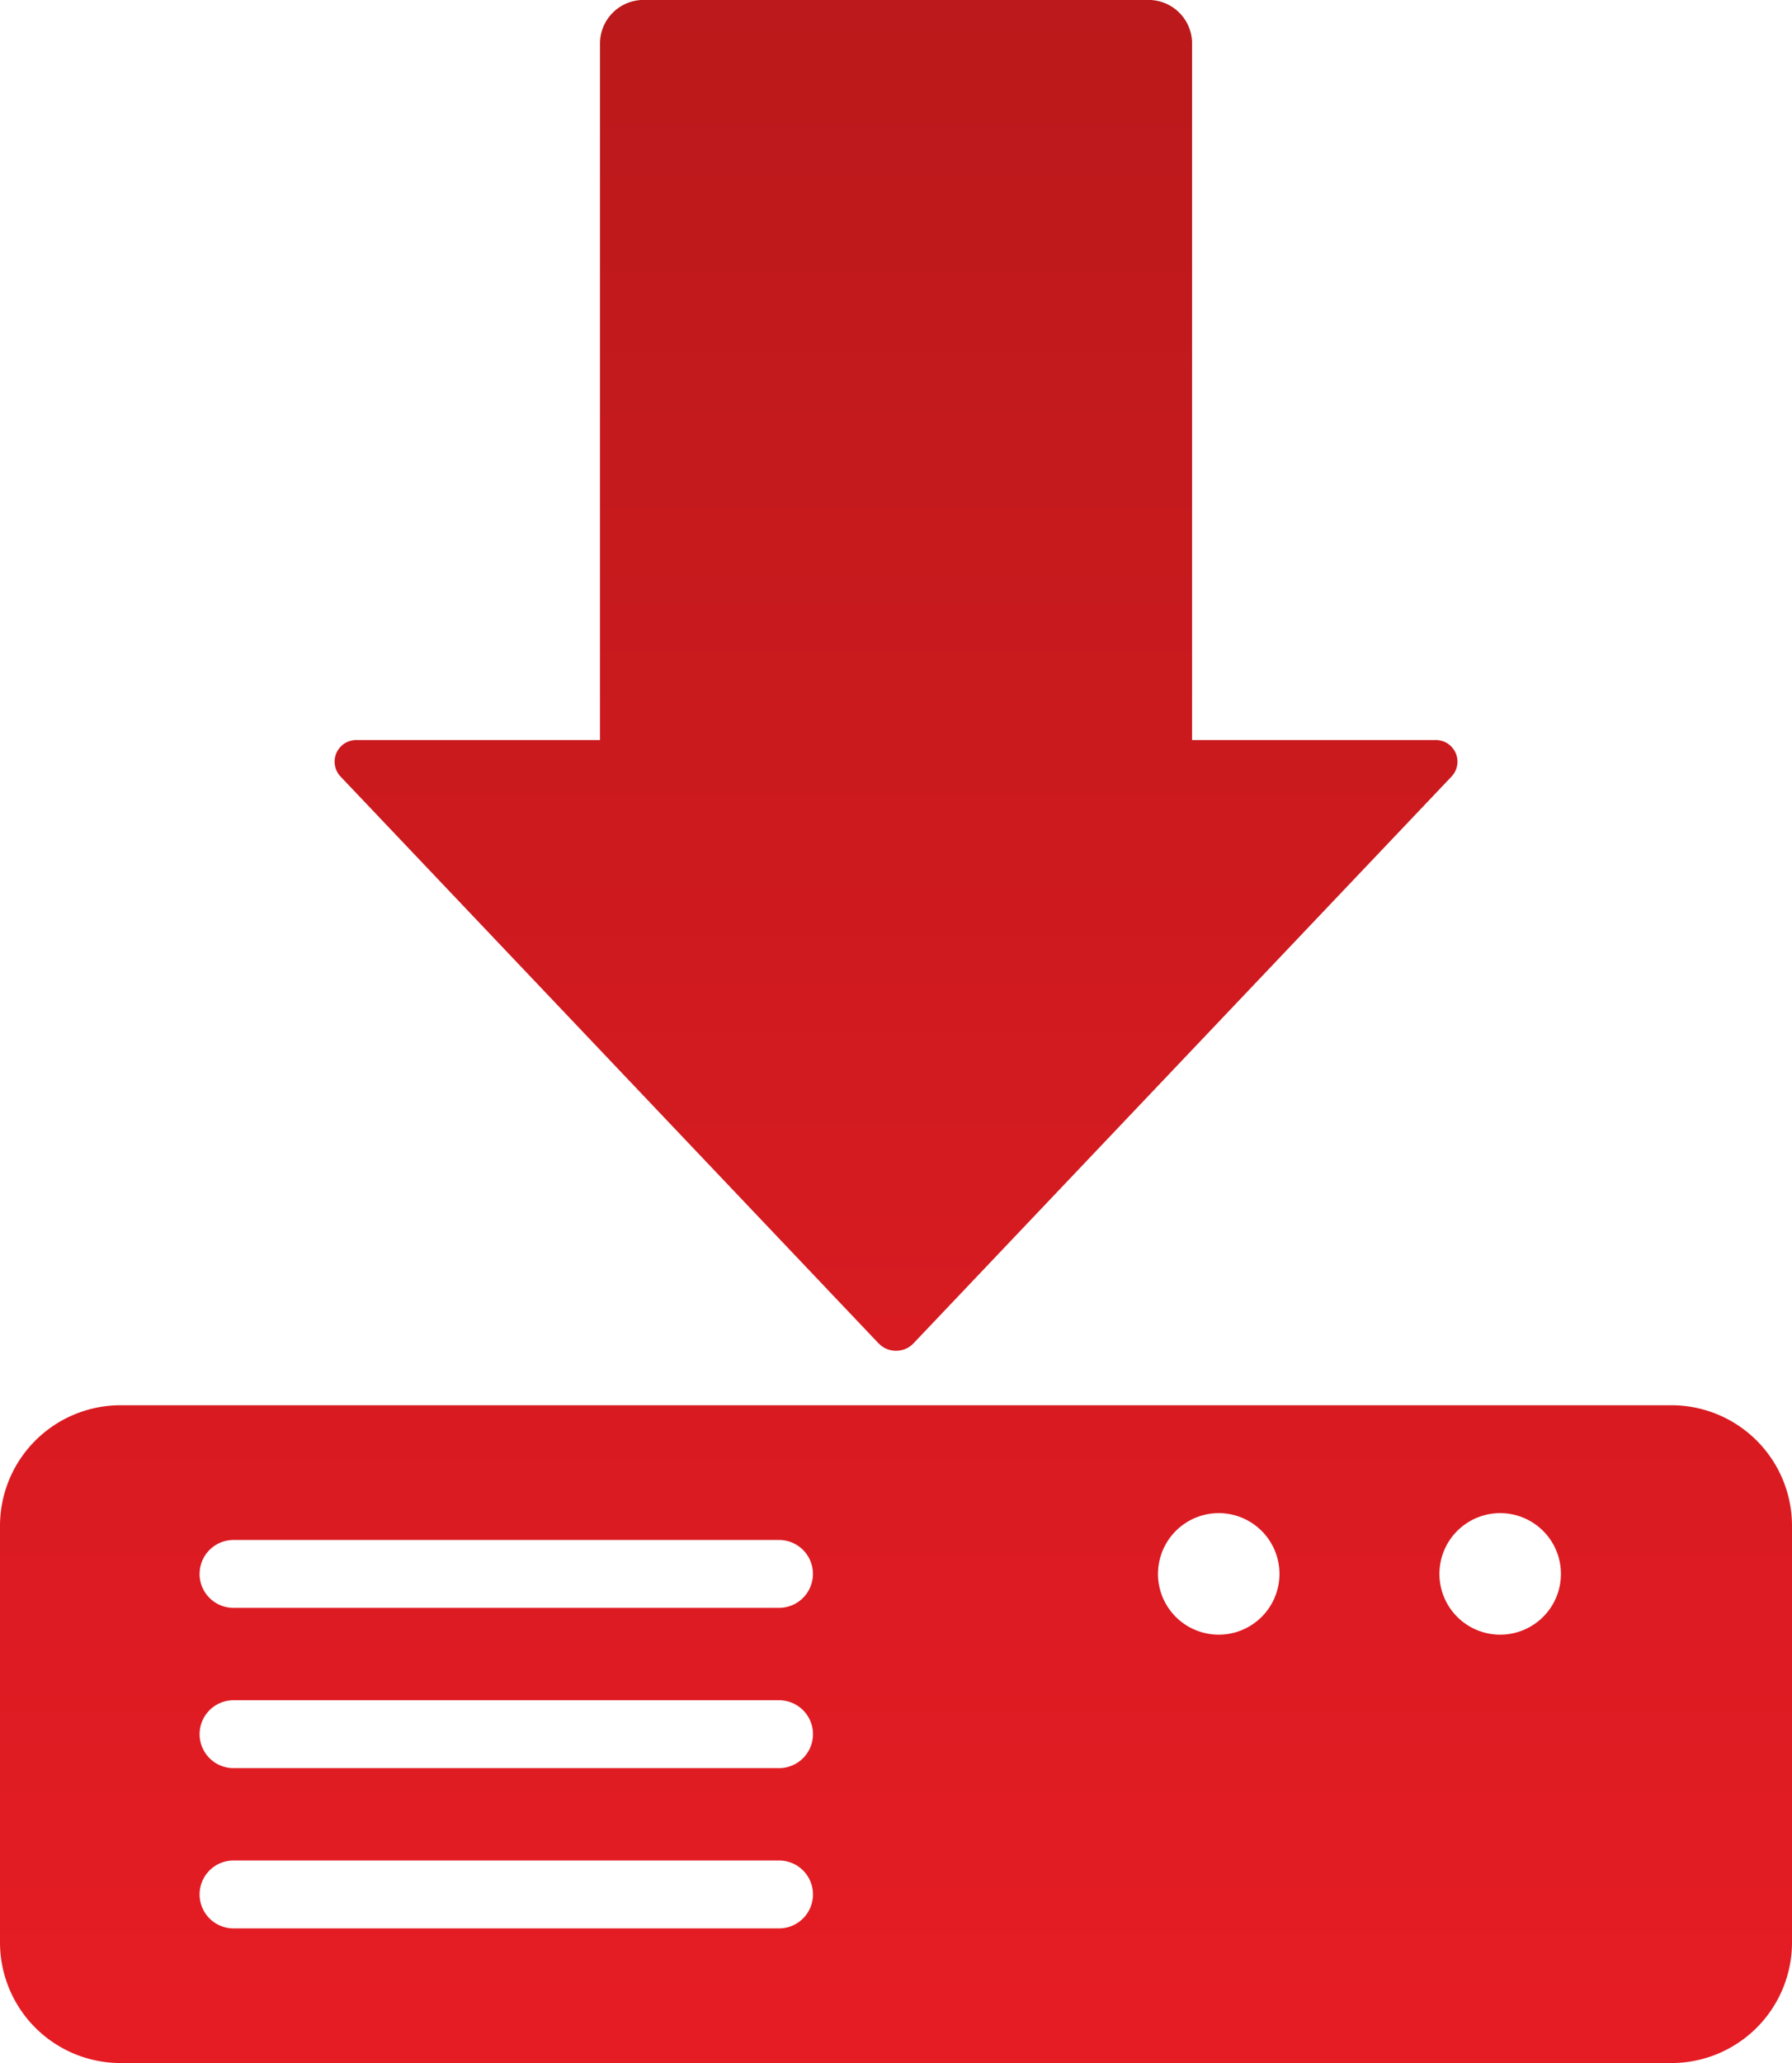
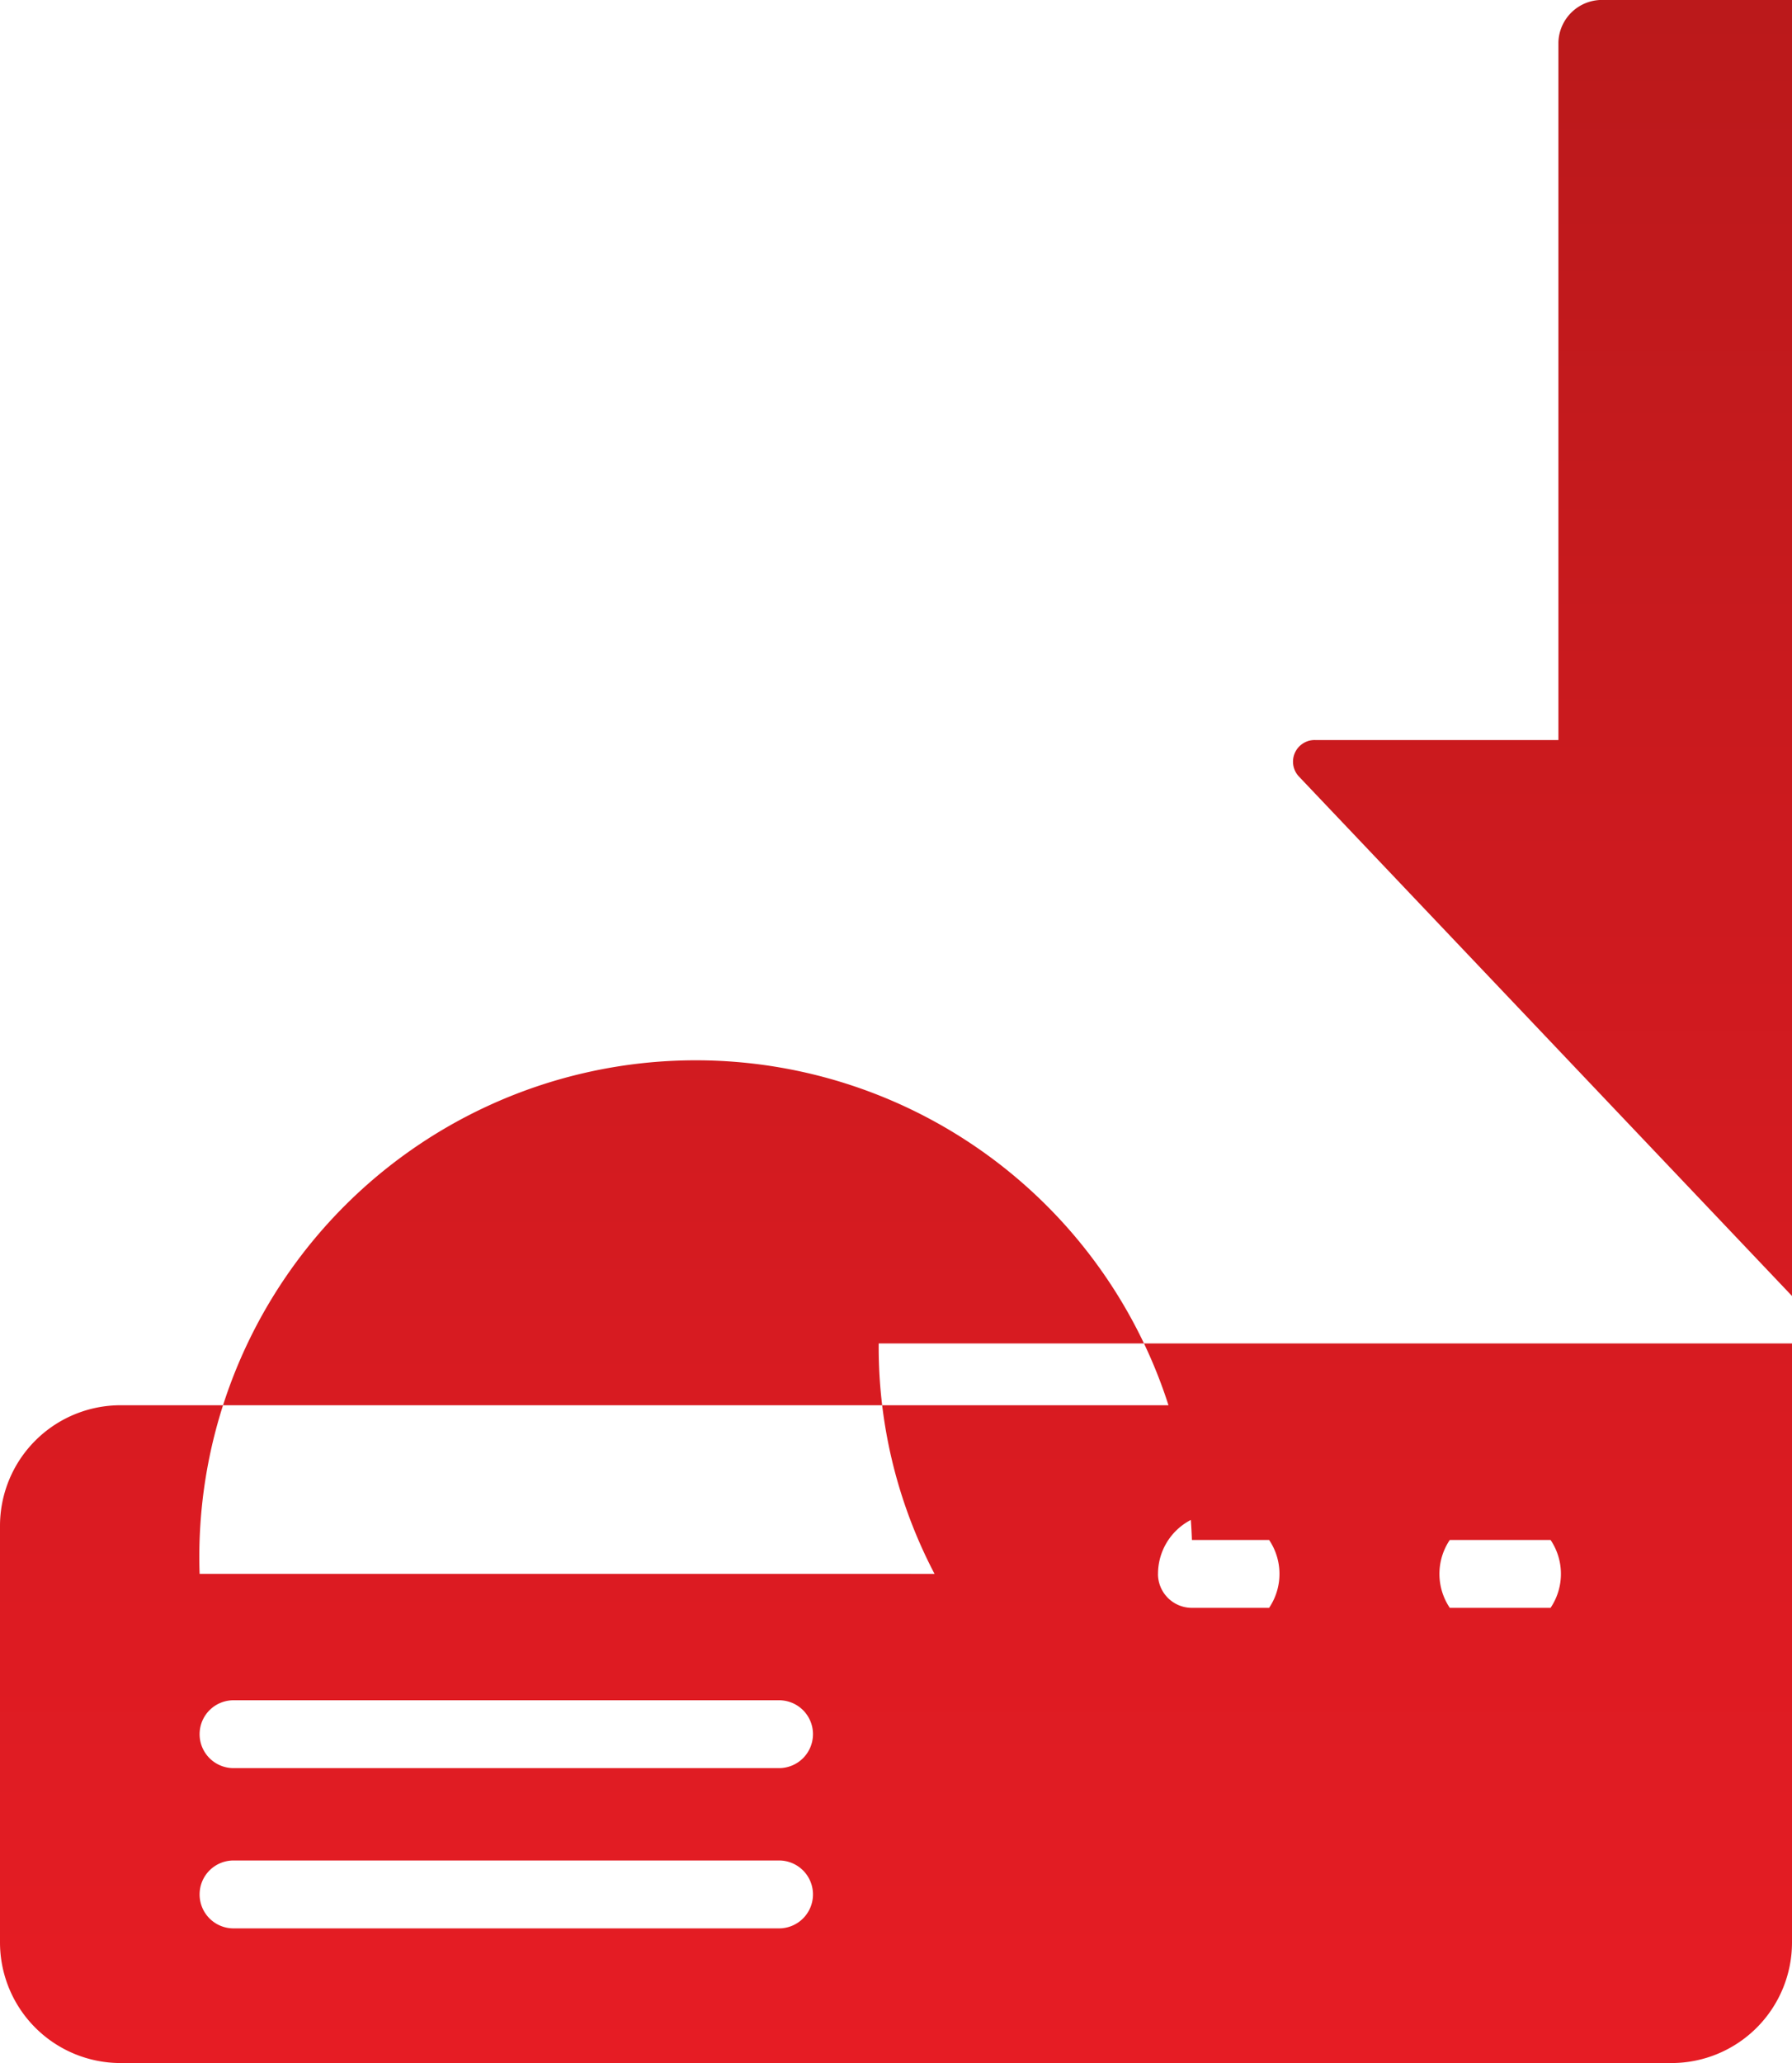
<svg xmlns="http://www.w3.org/2000/svg" width="44.25" height="50.924" viewBox="0 0 44.25 50.924">
  <defs>
    <linearGradient id="linear-gradient" x1="0.5" x2="0.5" y2="1" gradientUnits="objectBoundingBox">
      <stop offset="0" stop-color="#bb191b" />
      <stop offset="1" stop-color="#e61c24" />
    </linearGradient>
  </defs>
-   <path id="Containers" d="M-2825.431-1913.949a2.978,2.978,0,0,1-2.978-2.977v-10.283a2.978,2.978,0,0,1,2.978-2.977h38.295a2.977,2.977,0,0,1,2.977,2.977v10.283a2.977,2.977,0,0,1-2.977,2.977Zm1.951-4.162a.837.837,0,0,0,.838.838h13.47a.838.838,0,0,0,.838-.838.838.838,0,0,0-.838-.838h-13.47A.837.837,0,0,0-2823.48-1918.112Zm0-3.956a.837.837,0,0,0,.838.838h13.47a.838.838,0,0,0,.838-.838.837.837,0,0,0-.838-.837h-13.47A.837.837,0,0,0-2823.48-1922.068Zm30.615-3.956a1.5,1.5,0,0,0,1.5,1.5,1.5,1.5,0,0,0,1.5-1.5,1.5,1.5,0,0,0-1.5-1.5A1.5,1.5,0,0,0-2792.865-1926.024Zm-6.95,0a1.5,1.5,0,0,0,1.5,1.5,1.5,1.5,0,0,0,1.5-1.5,1.5,1.5,0,0,0-1.5-1.5A1.5,1.5,0,0,0-2799.814-1926.024Zm-23.666,0a.837.837,0,0,0,.838.838h13.47a.838.838,0,0,0,.838-.838.837.837,0,0,0-.838-.837h-13.47A.837.837,0,0,0-2823.48-1926.024Zm16.769-5.688-13.294-14a.534.534,0,0,1,.427-.894h5.986v-17.227a1.077,1.077,0,0,1,1.11-1.042h12.4a1.077,1.077,0,0,1,1.11,1.042v17.227h5.986a.534.534,0,0,1,.427.894l-13.295,14a.587.587,0,0,1-.427.18A.587.587,0,0,1-2806.711-1931.712Z" transform="translate(2828.409 1964.873)" fill="url(#linear-gradient)" />
+   <path id="Containers" d="M-2825.431-1913.949a2.978,2.978,0,0,1-2.978-2.977v-10.283a2.978,2.978,0,0,1,2.978-2.977h38.295a2.977,2.977,0,0,1,2.977,2.977v10.283a2.977,2.977,0,0,1-2.977,2.977Zm1.951-4.162a.837.837,0,0,0,.838.838h13.47a.838.838,0,0,0,.838-.838.838.838,0,0,0-.838-.838h-13.47A.837.837,0,0,0-2823.48-1918.112Zm0-3.956a.837.837,0,0,0,.838.838h13.47a.838.838,0,0,0,.838-.838.837.837,0,0,0-.838-.837h-13.47A.837.837,0,0,0-2823.48-1922.068Zm30.615-3.956a1.5,1.5,0,0,0,1.5,1.5,1.5,1.5,0,0,0,1.5-1.5,1.5,1.5,0,0,0-1.5-1.5A1.5,1.5,0,0,0-2792.865-1926.024Zm-6.95,0a1.5,1.5,0,0,0,1.5,1.5,1.5,1.5,0,0,0,1.5-1.5,1.5,1.5,0,0,0-1.5-1.5A1.5,1.5,0,0,0-2799.814-1926.024Za.837.837,0,0,0,.838.838h13.47a.838.838,0,0,0,.838-.838.837.837,0,0,0-.838-.837h-13.47A.837.837,0,0,0-2823.48-1926.024Zm16.769-5.688-13.294-14a.534.534,0,0,1,.427-.894h5.986v-17.227a1.077,1.077,0,0,1,1.11-1.042h12.4a1.077,1.077,0,0,1,1.11,1.042v17.227h5.986a.534.534,0,0,1,.427.894l-13.295,14a.587.587,0,0,1-.427.18A.587.587,0,0,1-2806.711-1931.712Z" transform="translate(2828.409 1964.873)" fill="url(#linear-gradient)" />
</svg>